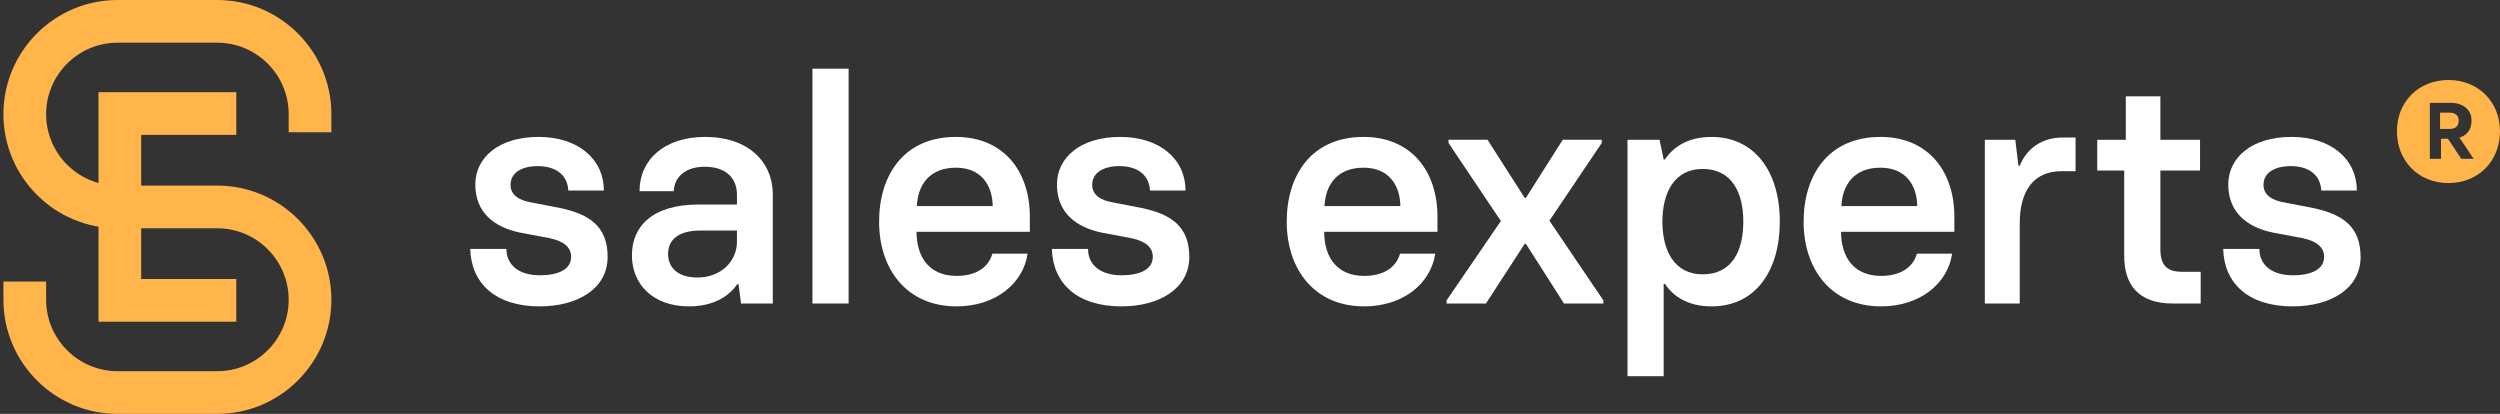
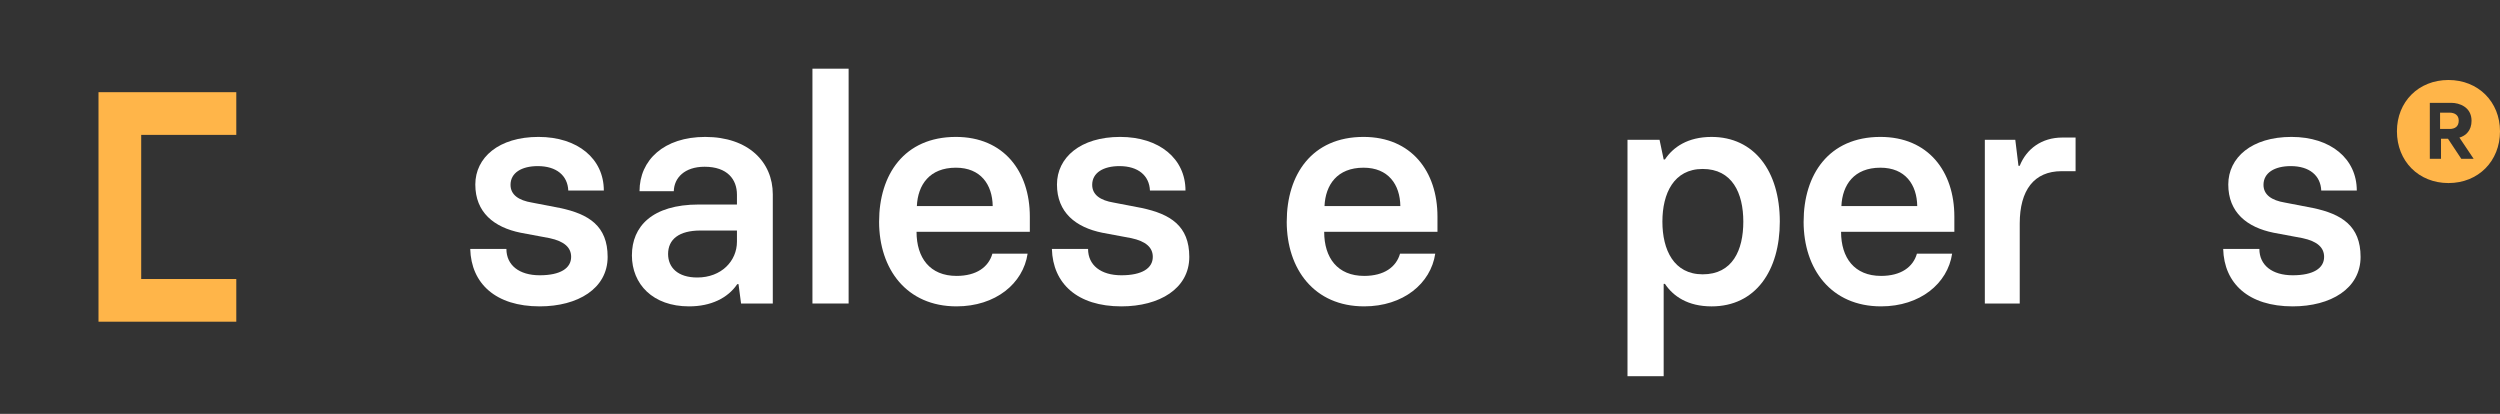
<svg xmlns="http://www.w3.org/2000/svg" id="Ebene_1" data-name="Ebene 1" width="300" height="49.666" viewBox="0 0 300 49.666">
  <rect x="0" y="0" width="300" height="49.666" fill="#333333" stroke="none" />
  <defs>
    <style>
      .cls-1 {
        fill: #fff;
      }

      .cls-2 {
        fill: #ffb549;
      }
    </style>
  </defs>
  <path class="cls-1" d="M56.427,29.872h4.341c0,1.942,1.523,3.161,3.998,3.161s3.77-.839,3.77-2.209c0-1.105-.8-1.866-2.589-2.247l-3.465-.647c-3.199-.648-5.445-2.437-5.445-5.789,0-3.236,2.818-5.711,7.578-5.711,4.722,0,7.844,2.627,7.844,6.435h-4.265c-.076-1.789-1.409-2.932-3.656-2.932-1.942,0-3.275.801-3.275,2.247,0,1.181.952,1.866,2.59,2.133l3.351.647c3.427.724,5.712,2.133,5.712,5.865,0,3.807-3.579,5.94-8.149,5.94-5.293,0-8.225-2.742-8.339-6.893Z" />
  <path class="cls-1" d="M75.83,30.634c0-3.428,2.399-6.093,8.035-6.093h4.569v-1.18c0-1.828-1.142-3.352-3.884-3.352-2.399,0-3.656,1.333-3.694,2.932h-4.113c0-3.731,2.932-6.511,7.882-6.511,5.179,0,8.111,3.008,8.111,6.893v13.099h-3.808l-.305-2.323h-.152c-1.142,1.676-3.161,2.665-5.788,2.665-4.341,0-6.854-2.665-6.854-6.13ZM88.434,28.996v-1.333h-4.379c-2.589,0-3.884,1.067-3.884,2.819,0,1.598,1.142,2.818,3.503,2.818,2.894,0,4.76-1.98,4.76-4.303Z" />
  <path class="cls-1" d="M97.493,8.242h4.341v28.179h-4.341V8.242Z" />
  <path class="cls-1" d="M105.492,26.597c0-5.635,3.008-10.167,9.215-10.167,5.75,0,8.872,4.151,8.872,9.558v1.827h-13.594c0,3.123,1.599,5.294,4.798,5.294,2.399,0,3.846-1.067,4.303-2.665h4.226c-.533,3.579-3.846,6.32-8.53,6.32-5.978,0-9.291-4.455-9.291-10.167ZM119.125,24.731c-.038-2.589-1.448-4.608-4.417-4.608-3.161,0-4.57,2.056-4.684,4.608h9.101Z" />
  <path class="cls-1" d="M126.226,29.872h4.341c0,1.942,1.523,3.161,3.998,3.161s3.77-.839,3.77-2.209c0-1.105-.799-1.866-2.589-2.247l-3.465-.647c-3.198-.648-5.445-2.437-5.445-5.789,0-3.236,2.818-5.711,7.578-5.711,4.722,0,7.845,2.627,7.845,6.435h-4.265c-.076-1.789-1.409-2.932-3.656-2.932-1.942,0-3.275.801-3.275,2.247,0,1.181.952,1.866,2.59,2.133l3.35.647c3.427.724,5.712,2.133,5.712,5.865,0,3.807-3.579,5.94-8.149,5.94-5.293,0-8.225-2.742-8.339-6.893Z" />
  <path class="cls-1" d="M154.409,26.597c0-5.635,3.009-10.167,9.215-10.167,5.75,0,8.872,4.151,8.872,9.558v1.827h-13.594c0,3.123,1.599,5.294,4.798,5.294,2.399,0,3.846-1.067,4.303-2.665h4.226c-.533,3.579-3.846,6.32-8.53,6.32-5.978,0-9.292-4.455-9.292-10.167ZM168.042,24.731c-.038-2.589-1.448-4.608-4.417-4.608-3.161,0-4.57,2.056-4.684,4.608h9.101Z" />
-   <path class="cls-1" d="M173.593,36.041l6.511-9.52-6.283-9.368v-.381h4.684l4.455,6.969h.152l4.417-6.969h4.683v.381l-6.283,9.33,6.474,9.558v.381h-4.722l-4.57-7.159h-.152l-4.646,7.159h-4.722v-.381Z" />
  <path class="cls-1" d="M195.299,16.773h3.846l.495,2.361h.152c.99-1.486,2.742-2.703,5.598-2.703,5.064,0,8.187,4.036,8.187,10.167,0,5.864-2.894,10.167-8.187,10.167-2.856,0-4.608-1.218-5.598-2.703h-.152v11.082h-4.341v-28.369ZM209.198,26.597c0-3.427-1.333-6.322-4.874-6.322-3.465,0-4.836,2.933-4.836,6.322s1.371,6.322,4.836,6.322c3.579,0,4.874-2.895,4.874-6.322Z" />
  <path class="cls-1" d="M216.435,26.597c0-5.635,3.009-10.167,9.215-10.167,5.75,0,8.872,4.151,8.872,9.558v1.827h-13.594c0,3.123,1.599,5.294,4.798,5.294,2.399,0,3.846-1.067,4.303-2.665h4.226c-.533,3.579-3.846,6.32-8.53,6.32-5.978,0-9.292-4.455-9.292-10.167ZM230.068,24.731c-.038-2.589-1.448-4.608-4.417-4.608-3.161,0-4.57,2.056-4.684,4.608h9.101Z" />
  <path class="cls-1" d="M238.179,16.773h3.656l.381,3.122h.152c.8-2.018,2.628-3.389,5.103-3.389h1.599v4.036h-1.675c-3.313,0-5.027,2.285-5.027,6.284v9.596h-4.188v-19.649Z" />
-   <path class="cls-1" d="M254.905,30.71v-10.244h-3.236v-3.693h3.427v-5.217h4.15v5.217h4.76v3.693h-4.76v9.482c0,1.866.8,2.665,2.551,2.665h2.285v3.808h-3.351c-4.188,0-5.826-2.323-5.826-5.711Z" />
  <path class="cls-1" d="M266.784,29.872h4.341c0,1.942,1.523,3.161,3.998,3.161s3.77-.839,3.77-2.209c0-1.105-.8-1.866-2.589-2.247l-3.465-.647c-3.199-.648-5.446-2.437-5.446-5.789,0-3.236,2.818-5.711,7.578-5.711,4.722,0,7.844,2.627,7.844,6.435h-4.265c-.076-1.789-1.409-2.932-3.656-2.932-1.942,0-3.275.801-3.275,2.247,0,1.181.952,1.866,2.589,2.133l3.351.647c3.427.724,5.711,2.133,5.711,5.865,0,3.807-3.579,5.94-8.149,5.94-5.293,0-8.225-2.742-8.339-6.893Z" />
-   <path class="cls-2" d="M26.067,49.666h-11.959c-7.553,0-13.698-6.145-13.698-13.698v-2.184h5.124v2.184c0,4.727,3.846,8.574,8.574,8.574h11.959c4.727,0,8.573-3.846,8.573-8.574s-3.846-8.574-8.573-8.574h-11.959C6.555,27.395.41,21.251.41,13.698S6.555,0,14.108,0h11.959c7.553,0,13.698,6.145,13.698,13.698v2.176h-5.124v-2.176c0-4.727-3.846-8.574-8.573-8.574h-11.959c-4.728,0-8.574,3.846-8.574,8.574s3.846,8.573,8.574,8.573h11.959c7.553,0,13.698,6.145,13.698,13.698s-6.145,13.698-13.698,13.698Z" />
  <polygon class="cls-2" points="28.355 33.48 16.944 33.48 16.944 16.186 28.355 16.186 28.355 11.062 11.82 11.062 11.82 38.604 28.355 38.604 28.355 33.48" />
  <path class="cls-2" d="M293.928,13.517h-1.119v1.959h1.147c.616,0,1.092-.28,1.092-1.007,0-.672-.504-.952-1.12-.952Z" />
  <path class="cls-2" d="M293.816,9.599c-3.582,0-6.184,2.603-6.184,6.156,0,3.582,2.603,6.212,6.184,6.212s6.184-2.631,6.184-6.212c0-3.526-2.602-6.156-6.184-6.156ZM295.355,19.058l-1.595-2.406h-.839v2.406h-1.343v-6.716h2.602c.895,0,2.406.476,2.406,2.155,0,1.147-.671,1.791-1.455,2.014l1.707,2.547h-1.483Z" />
</svg>